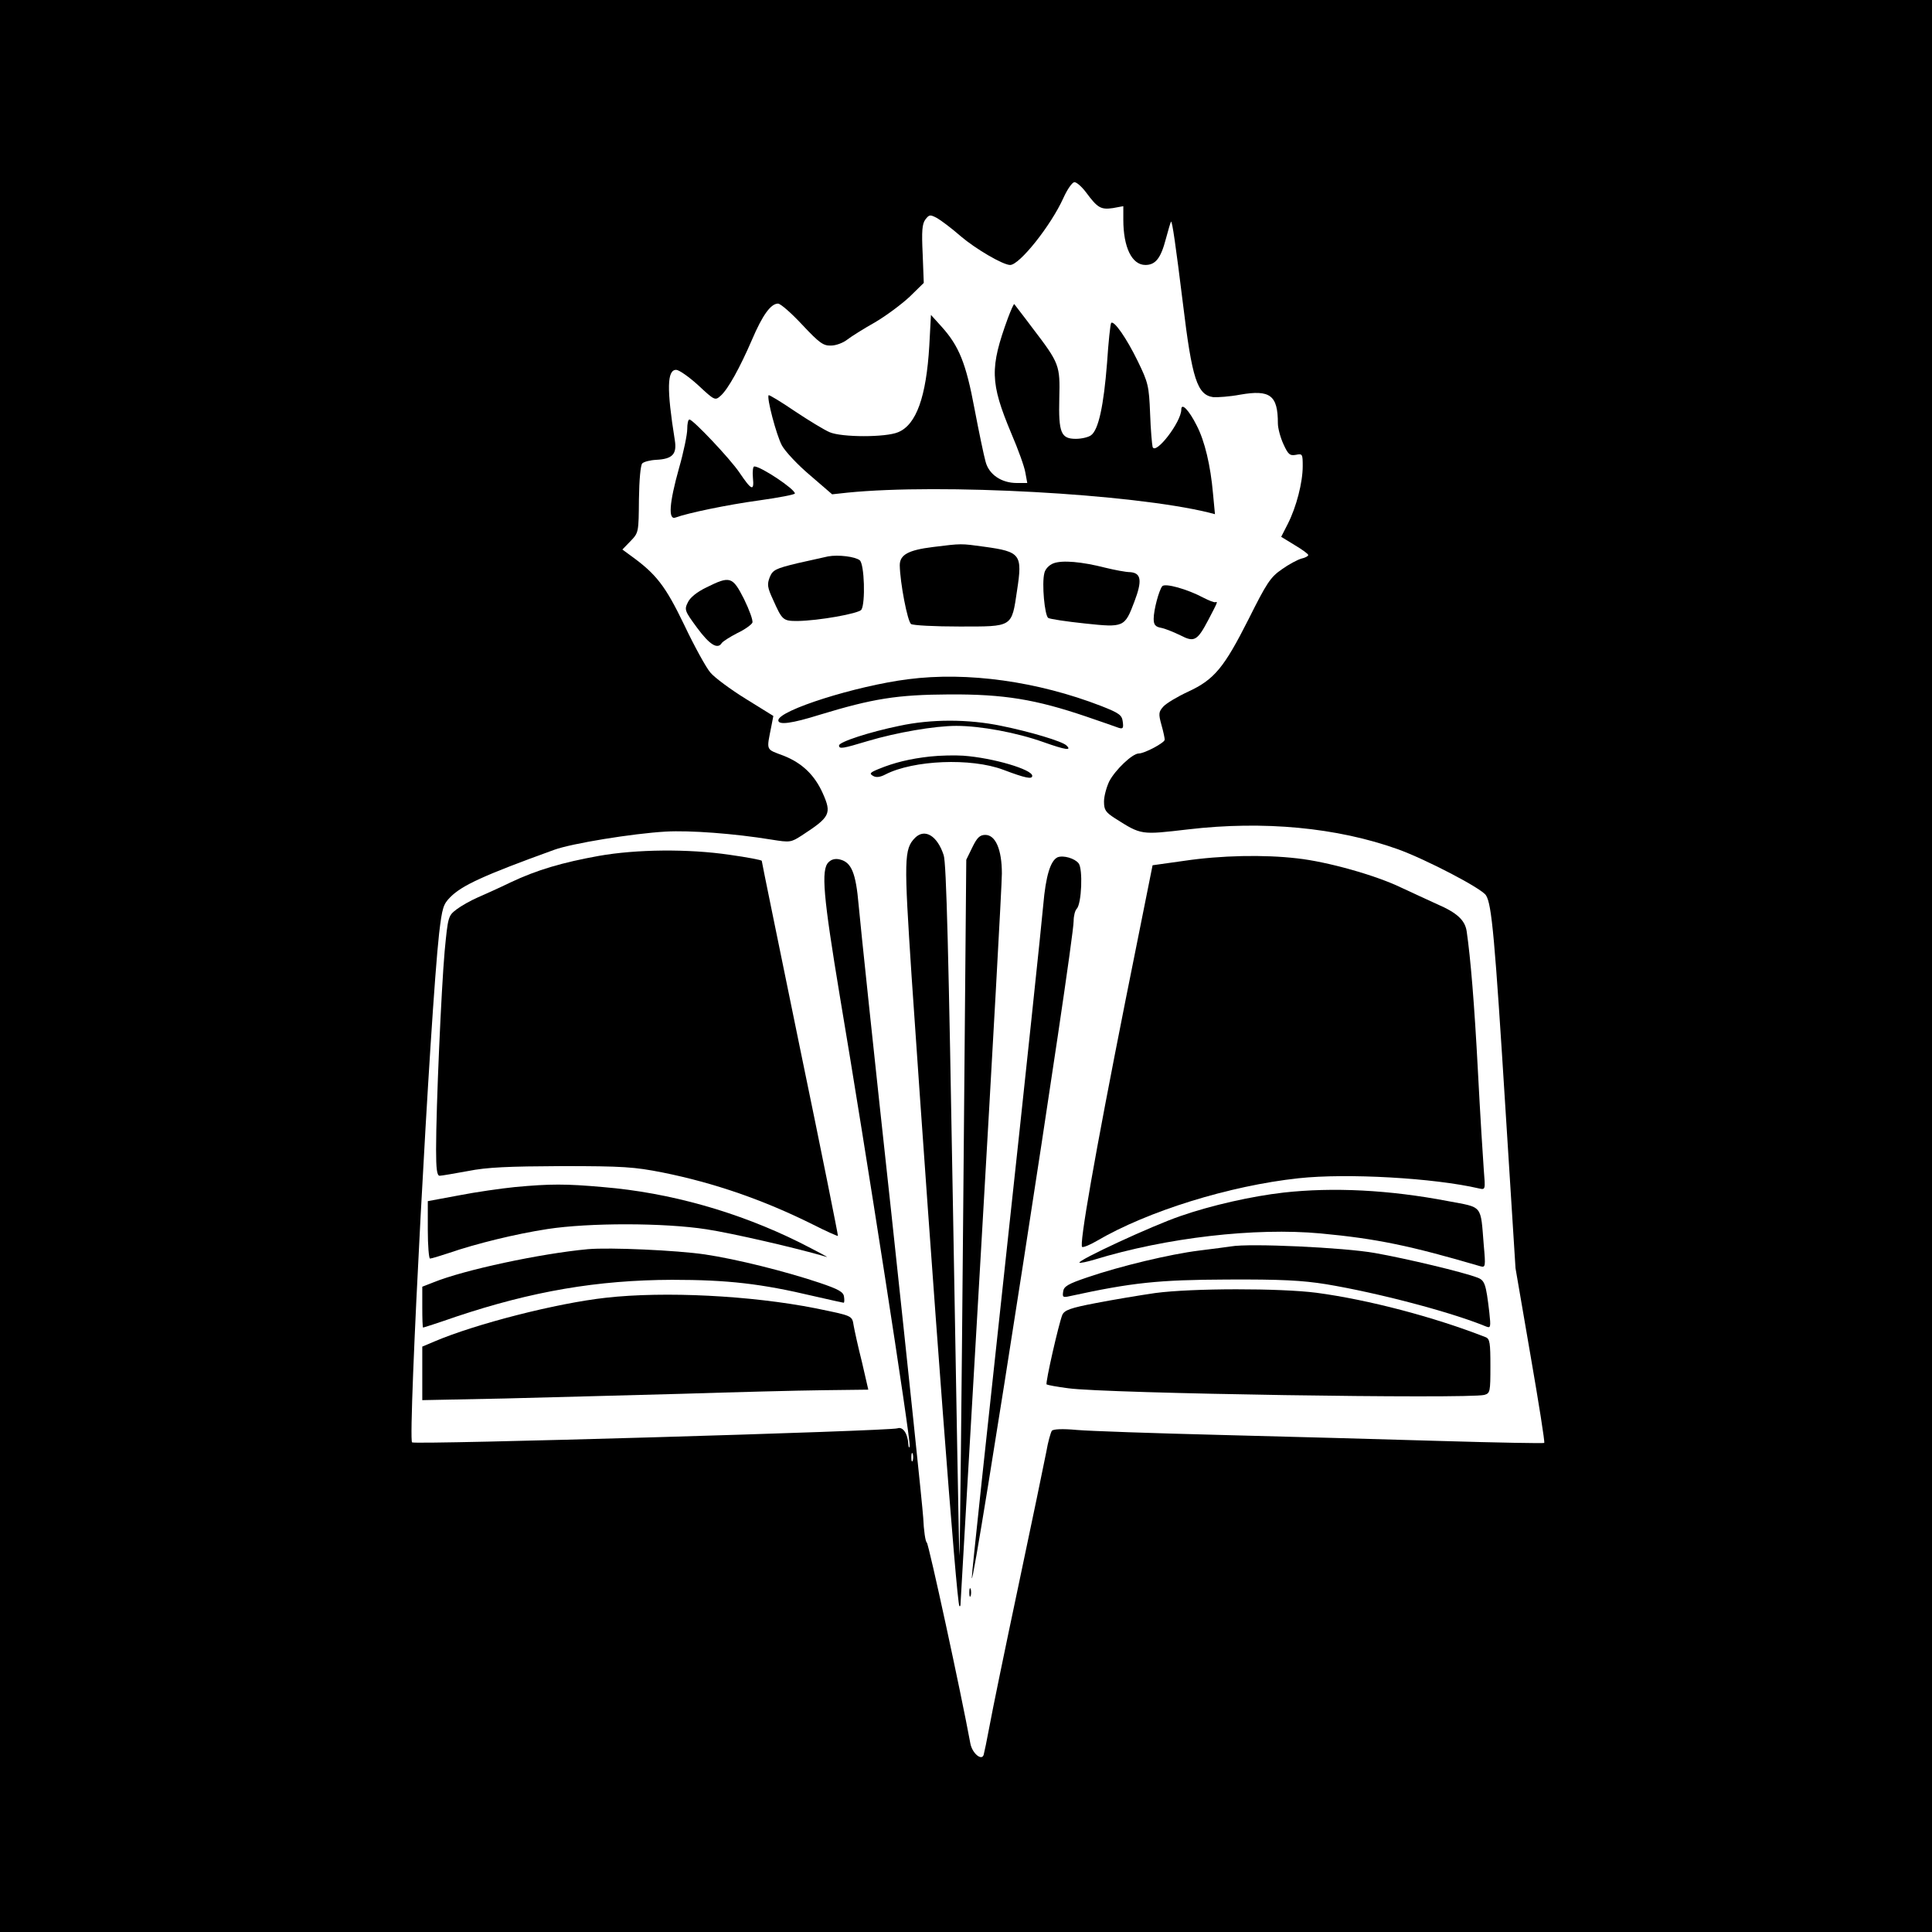
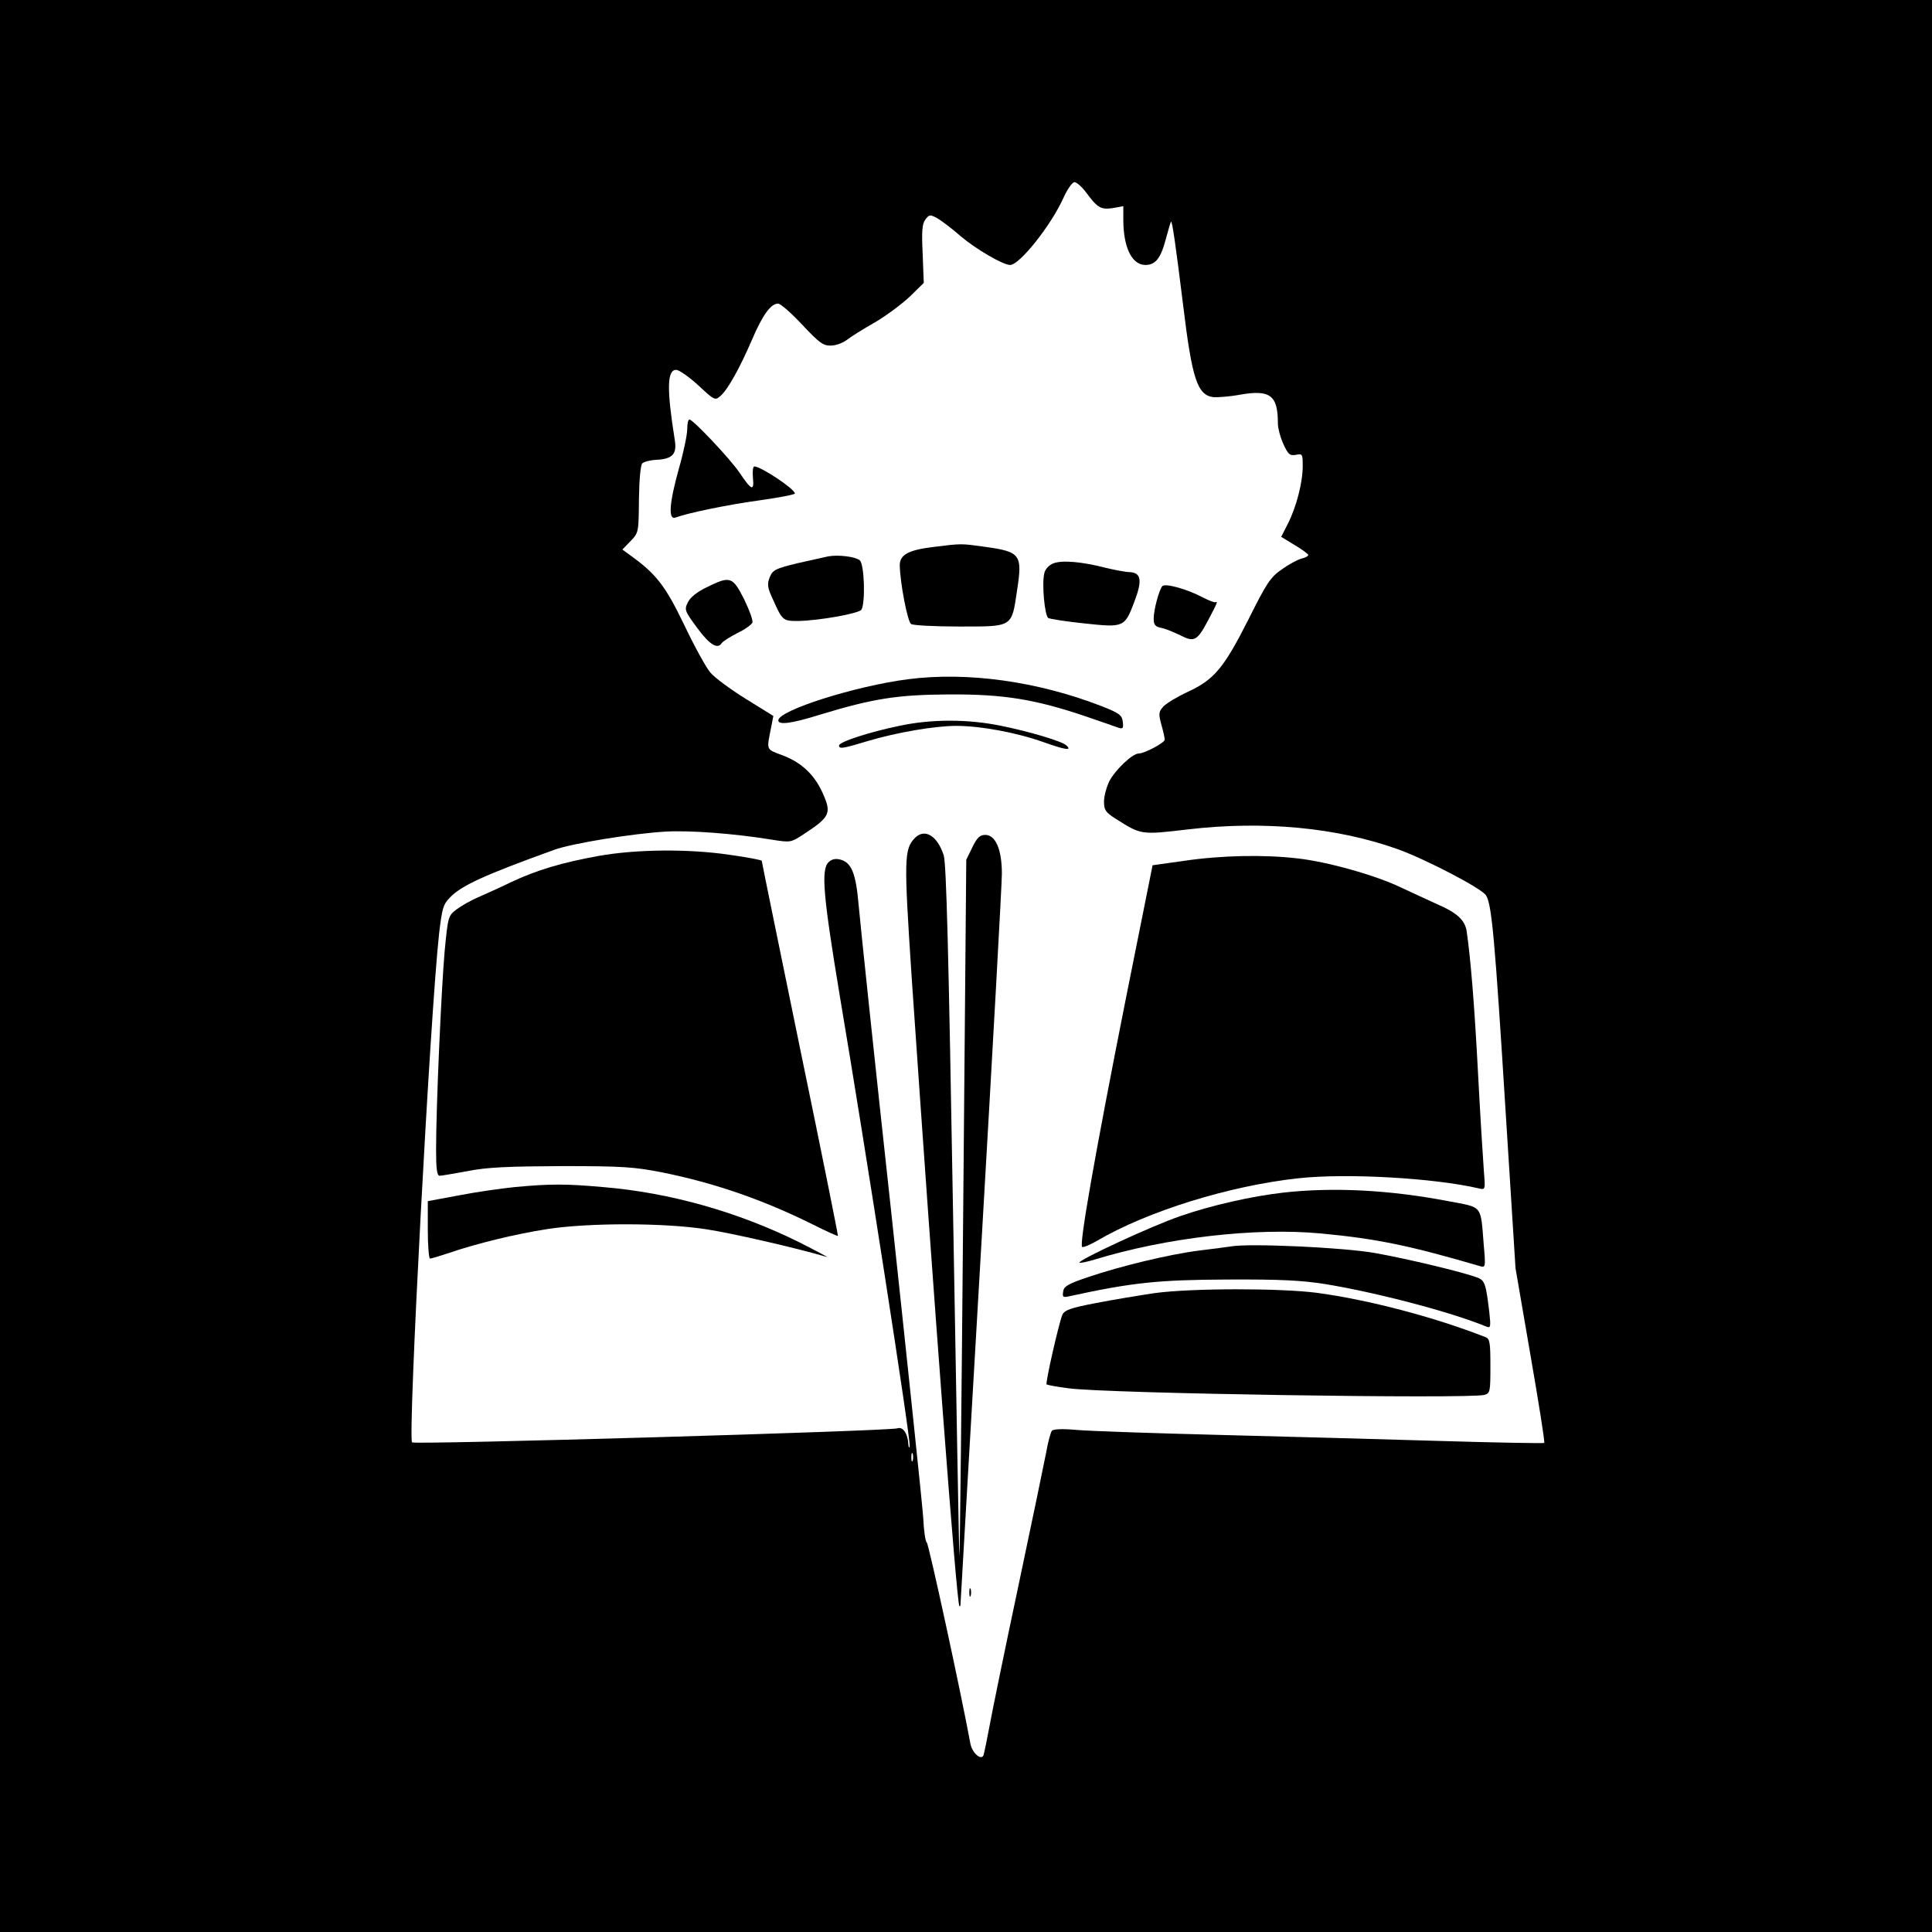
<svg xmlns="http://www.w3.org/2000/svg" version="1.0" width="700pt" height="700pt" viewBox="0 0 700 700" preserveAspectRatio="xMidYMid meet">
  <g transform="translate(0,700) scale(0.1,-0.1)" fill="#000000" stroke="none">
    <path d="M0 3500 l0 -3500 3500 0 3500 0 0 3500 0 3500 -3500 0 -3500 0 0 -3500z m3935 2803 c42 -57 54 -63 97 -57 l38 7 0 -49 c0 -100 31 -164 80 -164 37 0 56 25 74 94 9 33 17 61 19 63 4 3 17 -86 43 -297 33 -274 52 -331 110 -339 16 -1 60 2 97 9 109 19 137 -2 137 -104 0 -17 9 -51 20 -75 17 -37 23 -43 45 -39 24 5 25 3 25 -41 0 -59 -23 -148 -54 -209 l-24 -47 49 -30 c27 -16 49 -32 49 -36 0 -4 -11 -10 -25 -13 -14 -4 -46 -21 -71 -39 -41 -28 -55 -50 -120 -180 -89 -176 -124 -219 -219 -263 -39 -18 -79 -42 -90 -54 -17 -19 -18 -26 -7 -66 7 -24 12 -49 12 -54 0 -11 -73 -50 -94 -50 -23 0 -85 -59 -107 -101 -10 -21 -19 -54 -19 -73 0 -31 6 -39 40 -61 96 -61 93 -60 265 -40 273 32 539 7 760 -72 102 -37 304 -142 319 -167 21 -32 32 -157 71 -781 l36 -570 54 -314 c30 -173 53 -317 50 -319 -2 -2 -170 1 -372 7 -202 6 -564 16 -803 22 -239 6 -472 14 -518 18 -54 5 -86 3 -91 -3 -4 -6 -14 -40 -20 -76 -7 -36 -52 -254 -101 -485 -49 -231 -96 -460 -105 -510 -9 -49 -19 -96 -21 -103 -7 -23 -41 5 -48 40 -34 185 -151 724 -158 729 -5 3 -11 43 -13 90 -3 46 -55 541 -115 1099 -61 558 -114 1063 -119 1121 -10 116 -26 155 -68 165 -16 4 -30 1 -41 -10 -28 -27 -19 -124 41 -486 93 -551 258 -1613 253 -1630 -2 -8 -4 -5 -5 8 -2 38 -20 64 -39 57 -26 -10 -1750 -60 -1759 -51 -16 15 66 1557 98 1844 11 93 15 106 41 132 42 42 119 78 376 171 63 23 283 59 404 66 87 5 248 -7 383 -29 68 -11 71 -10 110 15 103 67 109 79 76 153 -30 67 -76 110 -142 136 -66 25 -62 16 -44 108 l7 36 -100 62 c-55 34 -113 77 -128 95 -15 17 -58 95 -95 173 -68 141 -101 184 -194 251 l-30 22 30 31 c29 30 29 32 30 151 1 72 6 124 12 130 6 6 29 12 51 13 59 3 75 21 67 71 -30 187 -28 255 5 255 10 0 46 -25 80 -56 59 -55 61 -56 81 -38 27 24 70 102 114 204 38 89 68 130 94 130 9 0 48 -34 88 -77 62 -66 76 -76 104 -75 18 0 44 10 58 21 14 11 60 40 101 63 41 24 97 66 126 93 l51 50 -4 105 c-4 83 -2 109 10 125 14 18 17 18 42 5 14 -8 53 -37 86 -66 54 -46 153 -104 179 -104 34 0 148 143 193 243 14 31 32 57 40 57 8 0 27 -17 42 -37z m-628 -4595 c-3 -7 -5 -2 -5 12 0 14 2 19 5 13 2 -7 2 -19 0 -25z" />
-     <path d="M3652 5848 c-66 -181 -65 -234 12 -418 25 -58 48 -122 51 -142 l7 -38 -38 0 c-56 0 -101 31 -113 77 -6 21 -24 107 -40 191 -31 166 -56 228 -120 299 l-38 42 -6 -112 c-11 -185 -47 -286 -113 -313 -44 -19 -204 -19 -248 0 -19 8 -75 42 -126 76 -50 34 -93 60 -95 58 -8 -8 28 -145 48 -182 12 -22 58 -71 102 -108 l80 -69 55 6 c338 34 1031 -4 1309 -72 l23 -6 -7 74 c-9 103 -30 191 -59 247 -28 56 -56 85 -56 58 0 -45 -94 -167 -104 -135 -2 8 -7 62 -9 121 -4 100 -7 112 -45 190 -41 84 -86 148 -96 138 -3 -3 -10 -69 -15 -145 -12 -154 -31 -243 -58 -262 -9 -7 -34 -13 -55 -13 -54 0 -63 22 -60 147 3 119 1 126 -96 253 -35 47 -66 86 -67 88 -2 2 -12 -21 -23 -50z" />
    <path d="M2490 5445 c0 -19 -13 -83 -30 -142 -35 -125 -40 -189 -12 -178 43 16 186 46 303 62 71 10 129 21 129 25 0 16 -123 98 -147 98 -5 0 -7 -19 -5 -41 5 -51 -5 -46 -49 19 -33 49 -168 192 -181 192 -5 0 -8 -16 -8 -35z" />
    <path d="M3380 5018 c-89 -11 -120 -28 -120 -66 1 -63 28 -204 41 -213 8 -5 86 -9 175 -9 195 0 189 -4 209 131 20 130 13 140 -118 158 -87 12 -82 12 -187 -1z" />
    <path d="M3000 4984 c-14 -3 -64 -14 -112 -25 -78 -19 -88 -24 -99 -50 -10 -26 -9 -37 12 -82 33 -74 36 -77 88 -77 77 1 223 27 232 41 15 24 11 165 -6 179 -16 13 -77 21 -115 14z" />
    <path d="M3817 4959 c-16 -6 -30 -21 -33 -35 -10 -38 1 -154 14 -163 7 -4 66 -13 133 -20 141 -15 144 -14 179 79 29 76 25 104 -15 107 -16 0 -57 8 -90 16 -86 22 -156 28 -188 16z" />
    <path d="M2560 4872 c-35 -17 -60 -37 -68 -55 -13 -26 -11 -31 34 -92 45 -61 74 -79 89 -55 4 6 29 22 56 36 28 13 52 31 55 38 3 8 -11 46 -30 85 -42 83 -51 85 -136 43z" />
    <path d="M4211 4876 c-12 -15 -31 -86 -31 -118 0 -22 6 -29 28 -33 15 -3 46 -16 69 -27 50 -26 61 -20 101 56 35 67 35 67 25 64 -4 -1 -23 6 -42 16 -60 32 -140 54 -150 42z" />
    <path d="M3290 4539 c-189 -24 -470 -113 -470 -149 0 -18 50 -11 149 20 194 59 281 73 471 74 198 1 312 -18 495 -80 55 -19 108 -37 118 -41 16 -5 18 -1 15 22 -3 24 -12 31 -78 57 -230 89 -484 125 -700 97z" />
    <path d="M3258 4370 c-107 -22 -218 -58 -218 -71 0 -14 14 -11 104 16 104 31 242 55 321 55 87 0 218 -24 316 -59 79 -28 104 -32 83 -12 -15 15 -132 50 -236 71 -120 25 -254 25 -370 0z" />
-     <path d="M3370 4259 c-73 -8 -130 -22 -186 -45 -32 -13 -35 -17 -21 -25 11 -7 26 -5 45 5 101 52 310 61 427 17 82 -31 105 -35 105 -22 0 23 -141 65 -250 73 -30 2 -84 1 -120 -3z" />
    <path d="M3316 3965 c-41 -41 -41 -77 -13 -504 80 -1170 163 -2270 173 -2280 2 -2 4 0 4 5 0 6 34 588 75 1294 41 706 75 1316 75 1355 0 87 -23 140 -60 140 -20 0 -30 -10 -47 -45 l-22 -45 -11 -1260 c-6 -693 -12 -1261 -14 -1262 -1 -1 -11 561 -23 1250 -16 927 -24 1262 -34 1289 -23 70 -68 97 -103 63z" />
    <path d="M2170 3899 c-133 -24 -225 -51 -320 -96 -41 -20 -95 -44 -120 -55 -25 -11 -59 -30 -76 -43 -30 -23 -31 -26 -43 -152 -12 -137 -31 -561 -31 -718 0 -69 3 -95 13 -95 6 0 53 8 102 17 70 14 146 17 340 18 223 0 263 -3 365 -23 189 -38 367 -100 544 -188 49 -25 90 -43 92 -42 1 2 -60 307 -137 678 -76 371 -139 677 -139 681 0 3 -53 13 -117 22 -150 22 -337 20 -473 -4z" />
-     <path d="M3832 3894 c-26 -12 -43 -68 -52 -172 -5 -59 -65 -628 -134 -1264 -69 -636 -126 -1165 -125 -1175 3 -62 369 2298 369 2380 0 18 5 38 11 44 18 18 23 145 7 165 -14 18 -55 30 -76 22z" />
    <path d="M4290 3881 l-114 -16 -98 -489 c-112 -564 -169 -890 -157 -894 5 -2 29 8 53 22 184 108 481 200 731 227 176 19 491 1 654 -37 23 -5 23 -5 17 68 -3 40 -13 199 -21 353 -13 249 -27 415 -41 511 -6 40 -35 67 -107 98 -32 15 -90 41 -130 60 -93 45 -268 94 -377 106 -120 14 -276 11 -410 -9z" />
    <path d="M1865 2699 c-49 -5 -141 -18 -202 -30 l-113 -21 0 -104 c0 -57 4 -104 8 -104 5 0 35 9 68 20 99 34 241 69 358 87 150 23 422 23 576 -1 92 -14 327 -68 435 -100 11 -4 -34 20 -99 53 -222 110 -469 180 -711 200 -135 12 -191 12 -320 0z" />
    <path d="M4650 2679 c-114 -13 -261 -46 -373 -85 -103 -35 -374 -161 -366 -169 3 -2 27 3 54 11 261 80 583 117 820 95 203 -19 323 -44 579 -119 18 -5 19 -1 12 76 -12 149 -2 136 -129 160 -214 41 -417 51 -597 31z" />
    <path d="M4460 2484 c-14 -2 -65 -9 -115 -15 -105 -13 -285 -56 -405 -97 -71 -24 -86 -33 -88 -52 -3 -20 -1 -22 25 -16 225 49 320 59 568 60 197 1 273 -3 360 -17 186 -31 450 -100 579 -153 17 -7 18 -3 12 52 -12 101 -16 115 -43 125 -52 20 -258 69 -371 89 -111 20 -455 36 -522 24z" />
-     <path d="M2130 2474 c-172 -16 -448 -75 -559 -120 l-41 -16 0 -74 c0 -41 1 -74 3 -74 2 0 55 17 118 39 278 93 514 133 784 134 203 0 323 -14 513 -59 57 -13 106 -24 109 -24 2 0 3 10 1 22 -2 17 -20 27 -88 50 -122 41 -301 86 -416 103 -102 15 -344 26 -424 19z" />
    <path d="M4185 2315 c-55 -8 -151 -24 -213 -36 -95 -18 -115 -26 -123 -43 -13 -32 -62 -247 -57 -252 3 -2 38 -9 79 -14 135 -19 1448 -39 1507 -24 21 6 22 11 22 104 0 84 -2 99 -17 105 -189 74 -426 136 -613 161 -132 17 -450 17 -585 -1z" />
-     <path d="M2195 2298 c-180 -20 -472 -95 -620 -158 l-45 -19 0 -97 0 -97 298 6 c163 4 452 12 642 17 190 6 420 12 511 13 l165 2 -23 100 c-14 55 -27 115 -30 132 -6 37 -3 35 -139 63 -233 46 -546 62 -759 38z" />
    <path d="M3512 1230 c0 -14 2 -19 5 -12 2 6 2 18 0 25 -3 6 -5 1 -5 -13z" />
  </g>
</svg>